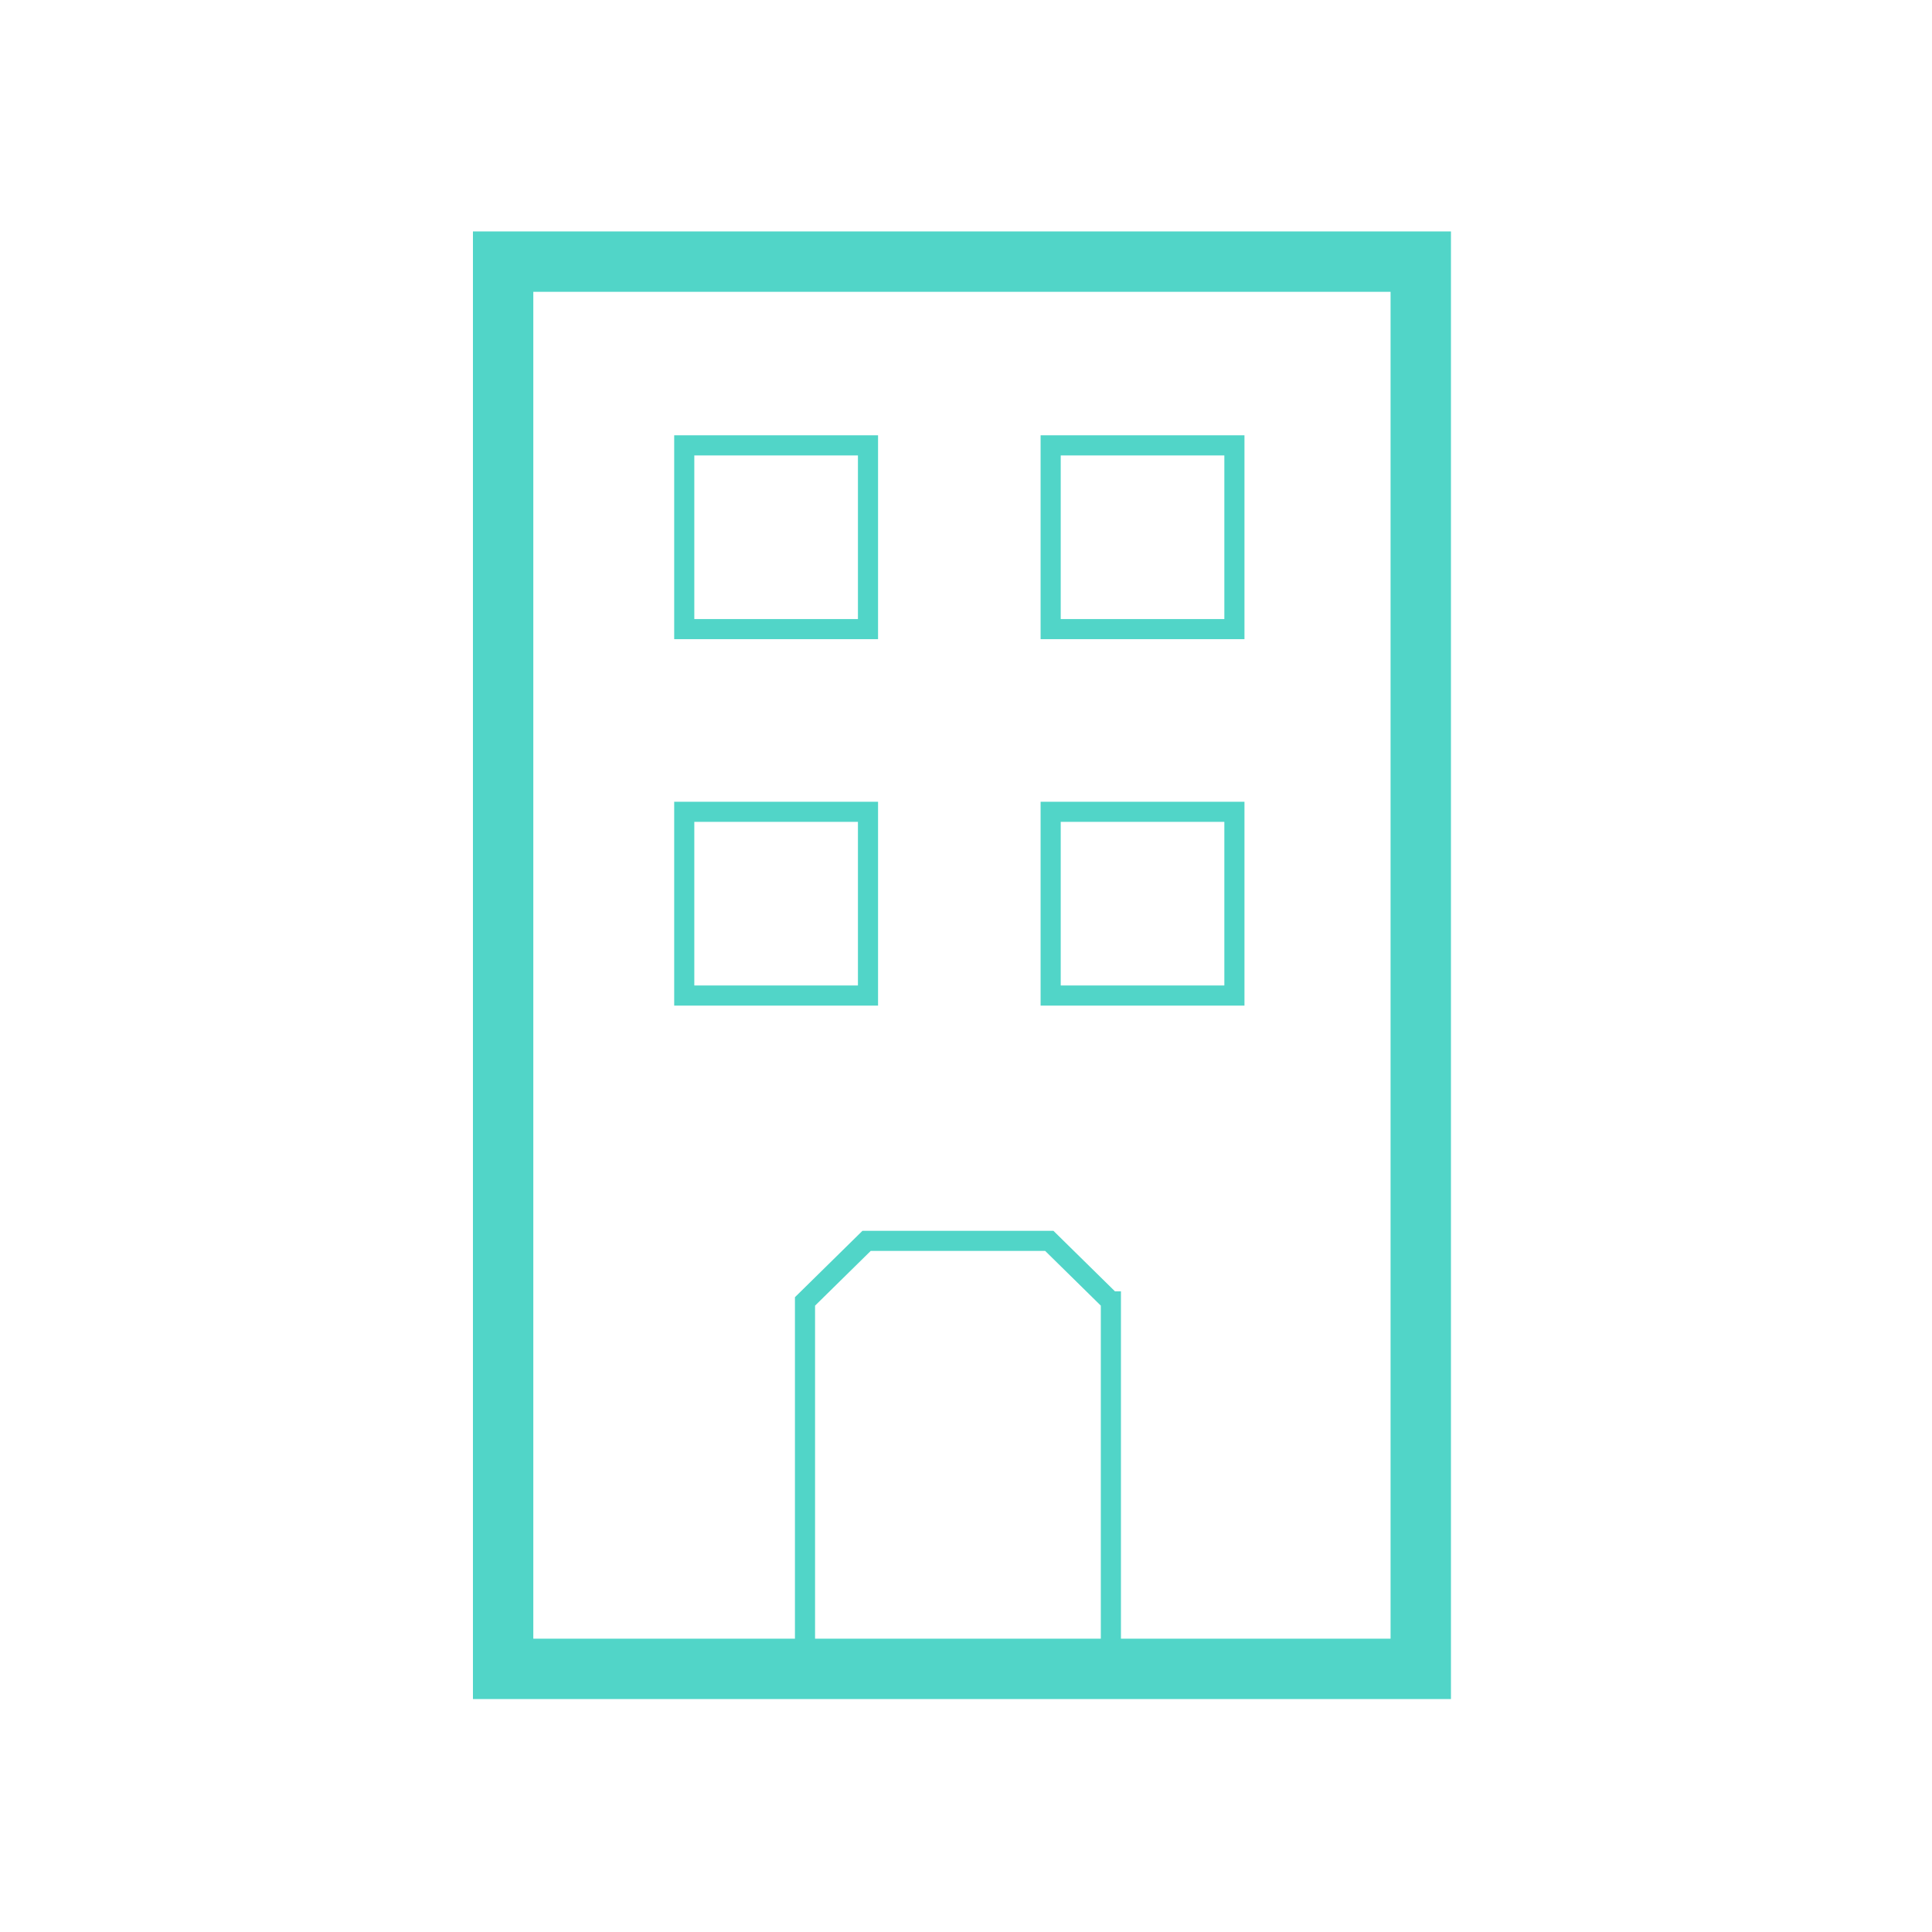
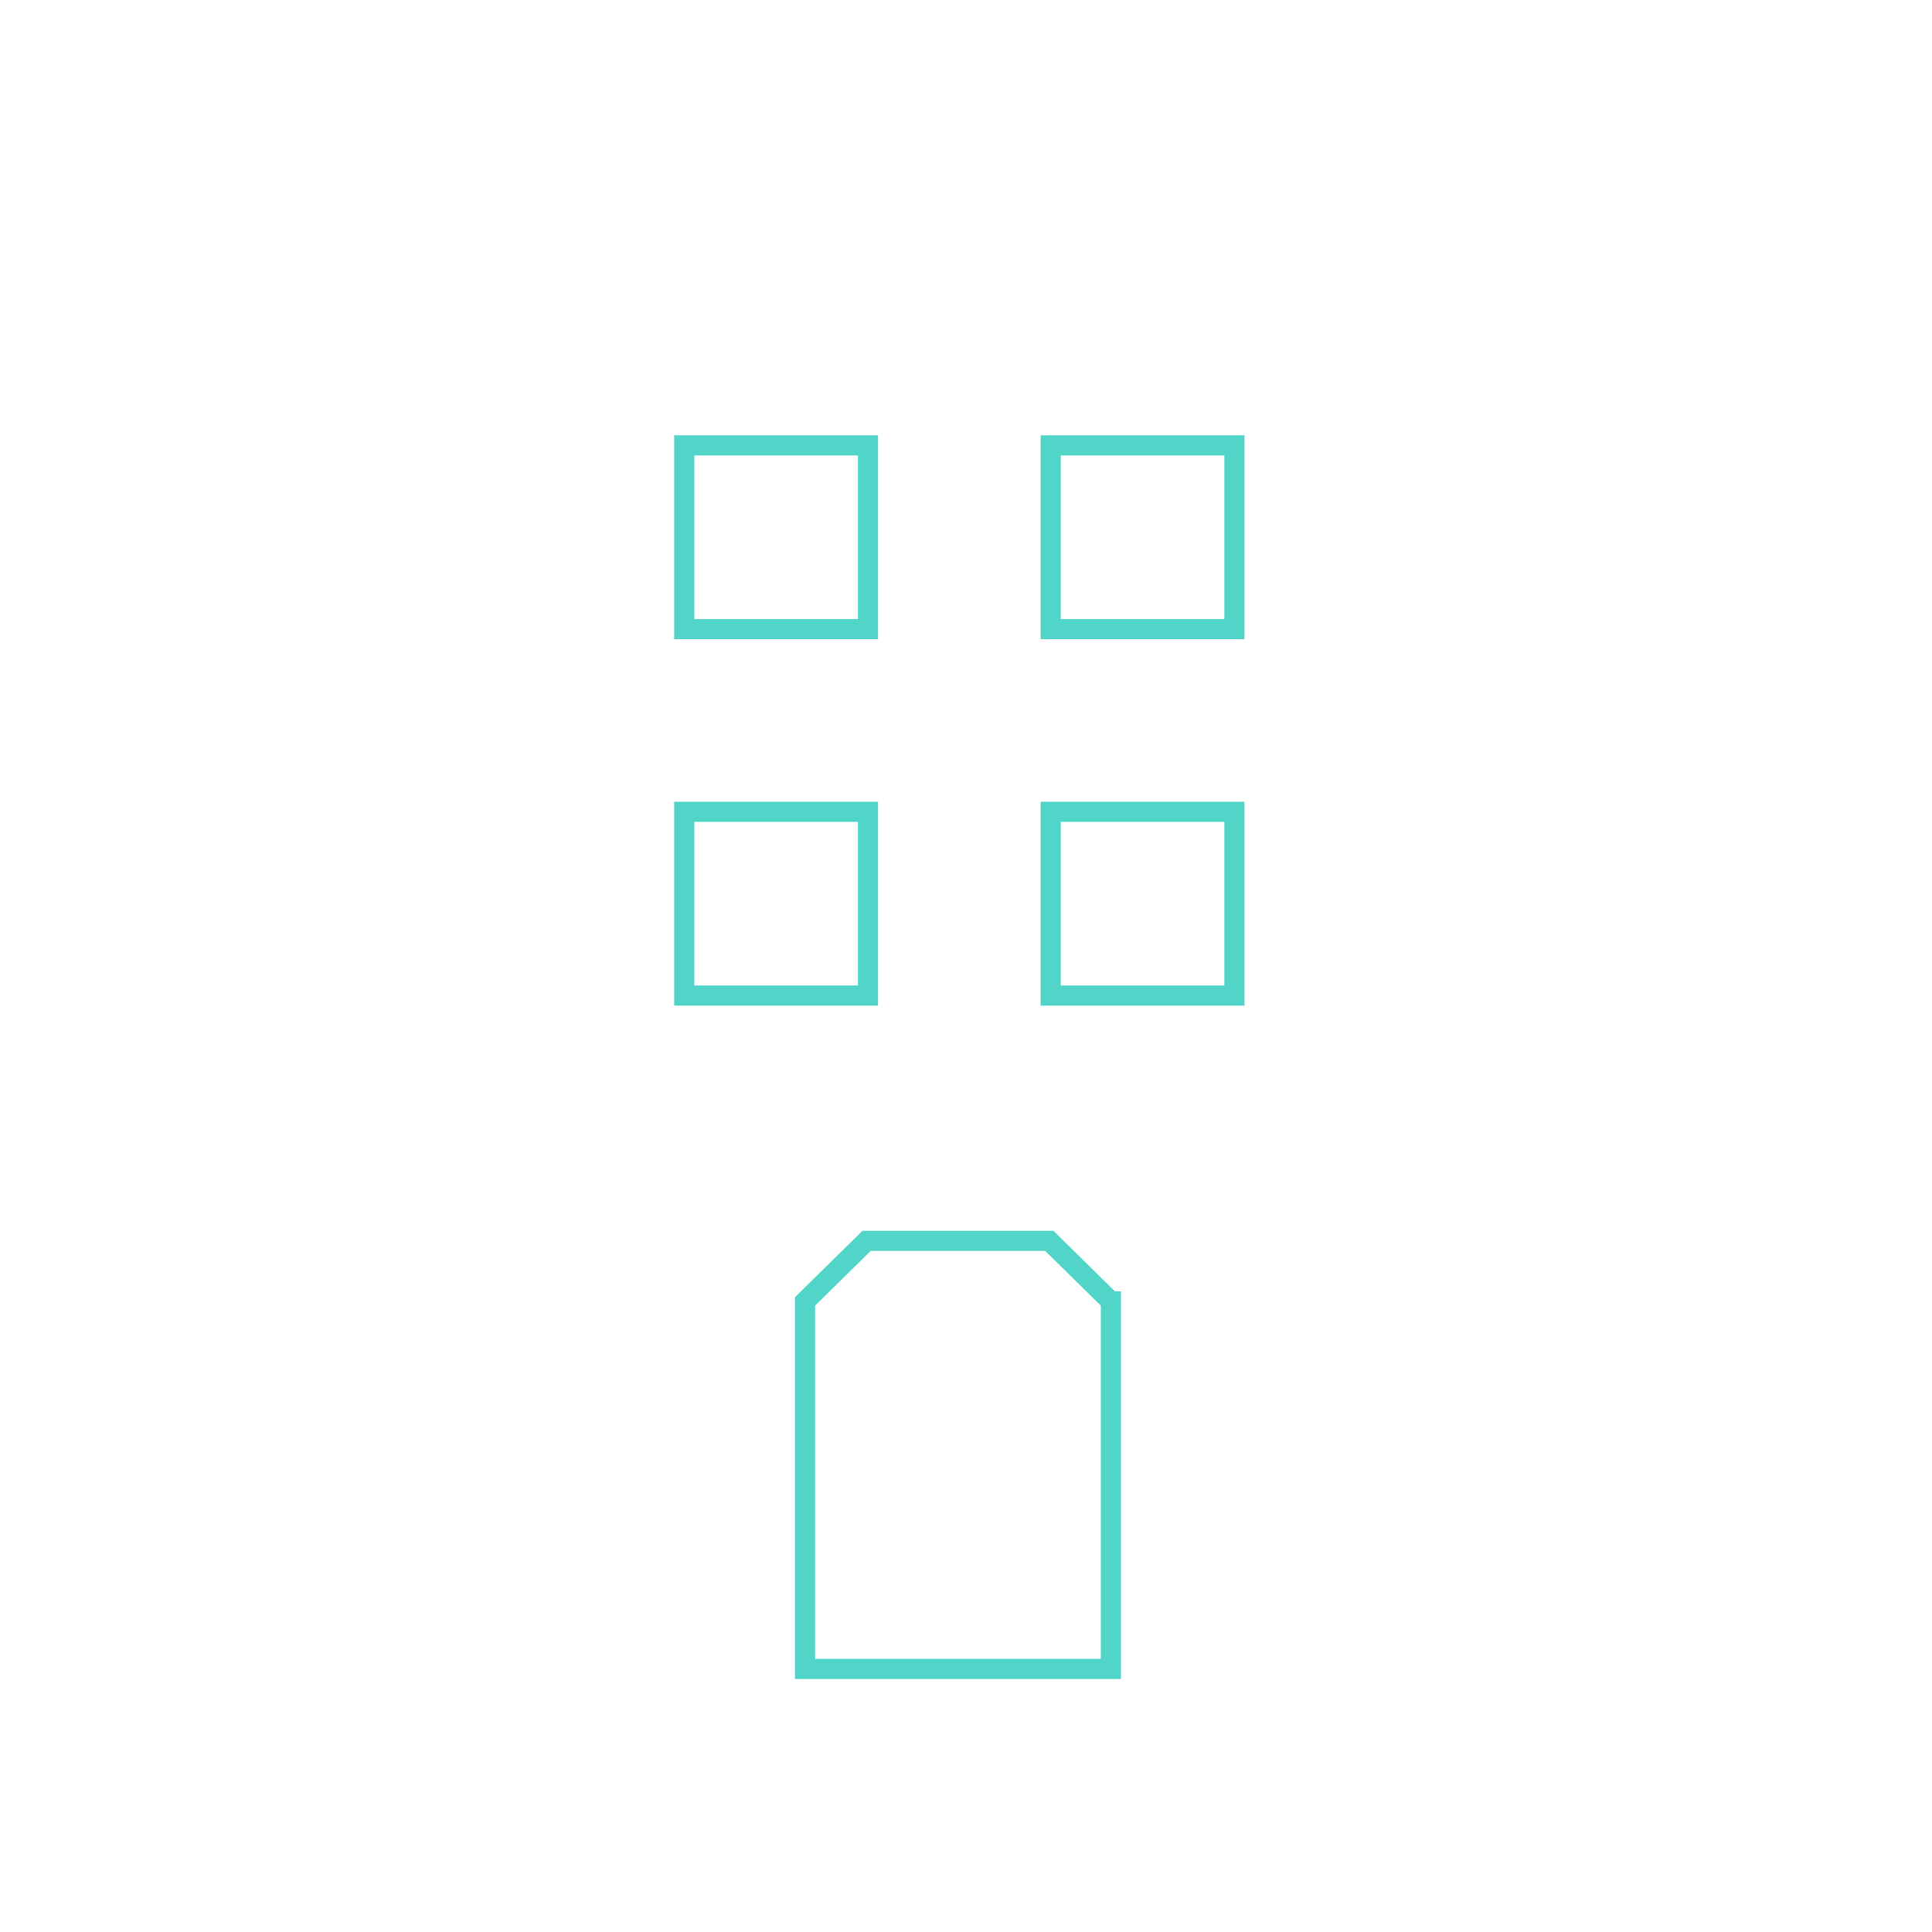
<svg xmlns="http://www.w3.org/2000/svg" fill="none" viewBox="0 0 96 96">
-   <path d="M70.597 13H25v69.925h45.597V13z" stroke="#51D5C8" stroke-width="3" stroke-miterlimit="10" />
  <path d="M55.199 64.667l-3.06-3.009H43.06L40 64.667v18.26h15.199v-18.26zM43.13 22.13H34v9.13h9.13v-9.13zm18.207 0h-9.13v9.13h9.13v-9.13zM43.13 40.338H34v9.13h9.13v-9.13zm18.207 0h-9.13v9.13h9.13v-9.13z" stroke="#51D5C8" stroke-miterlimit="10" />
</svg>